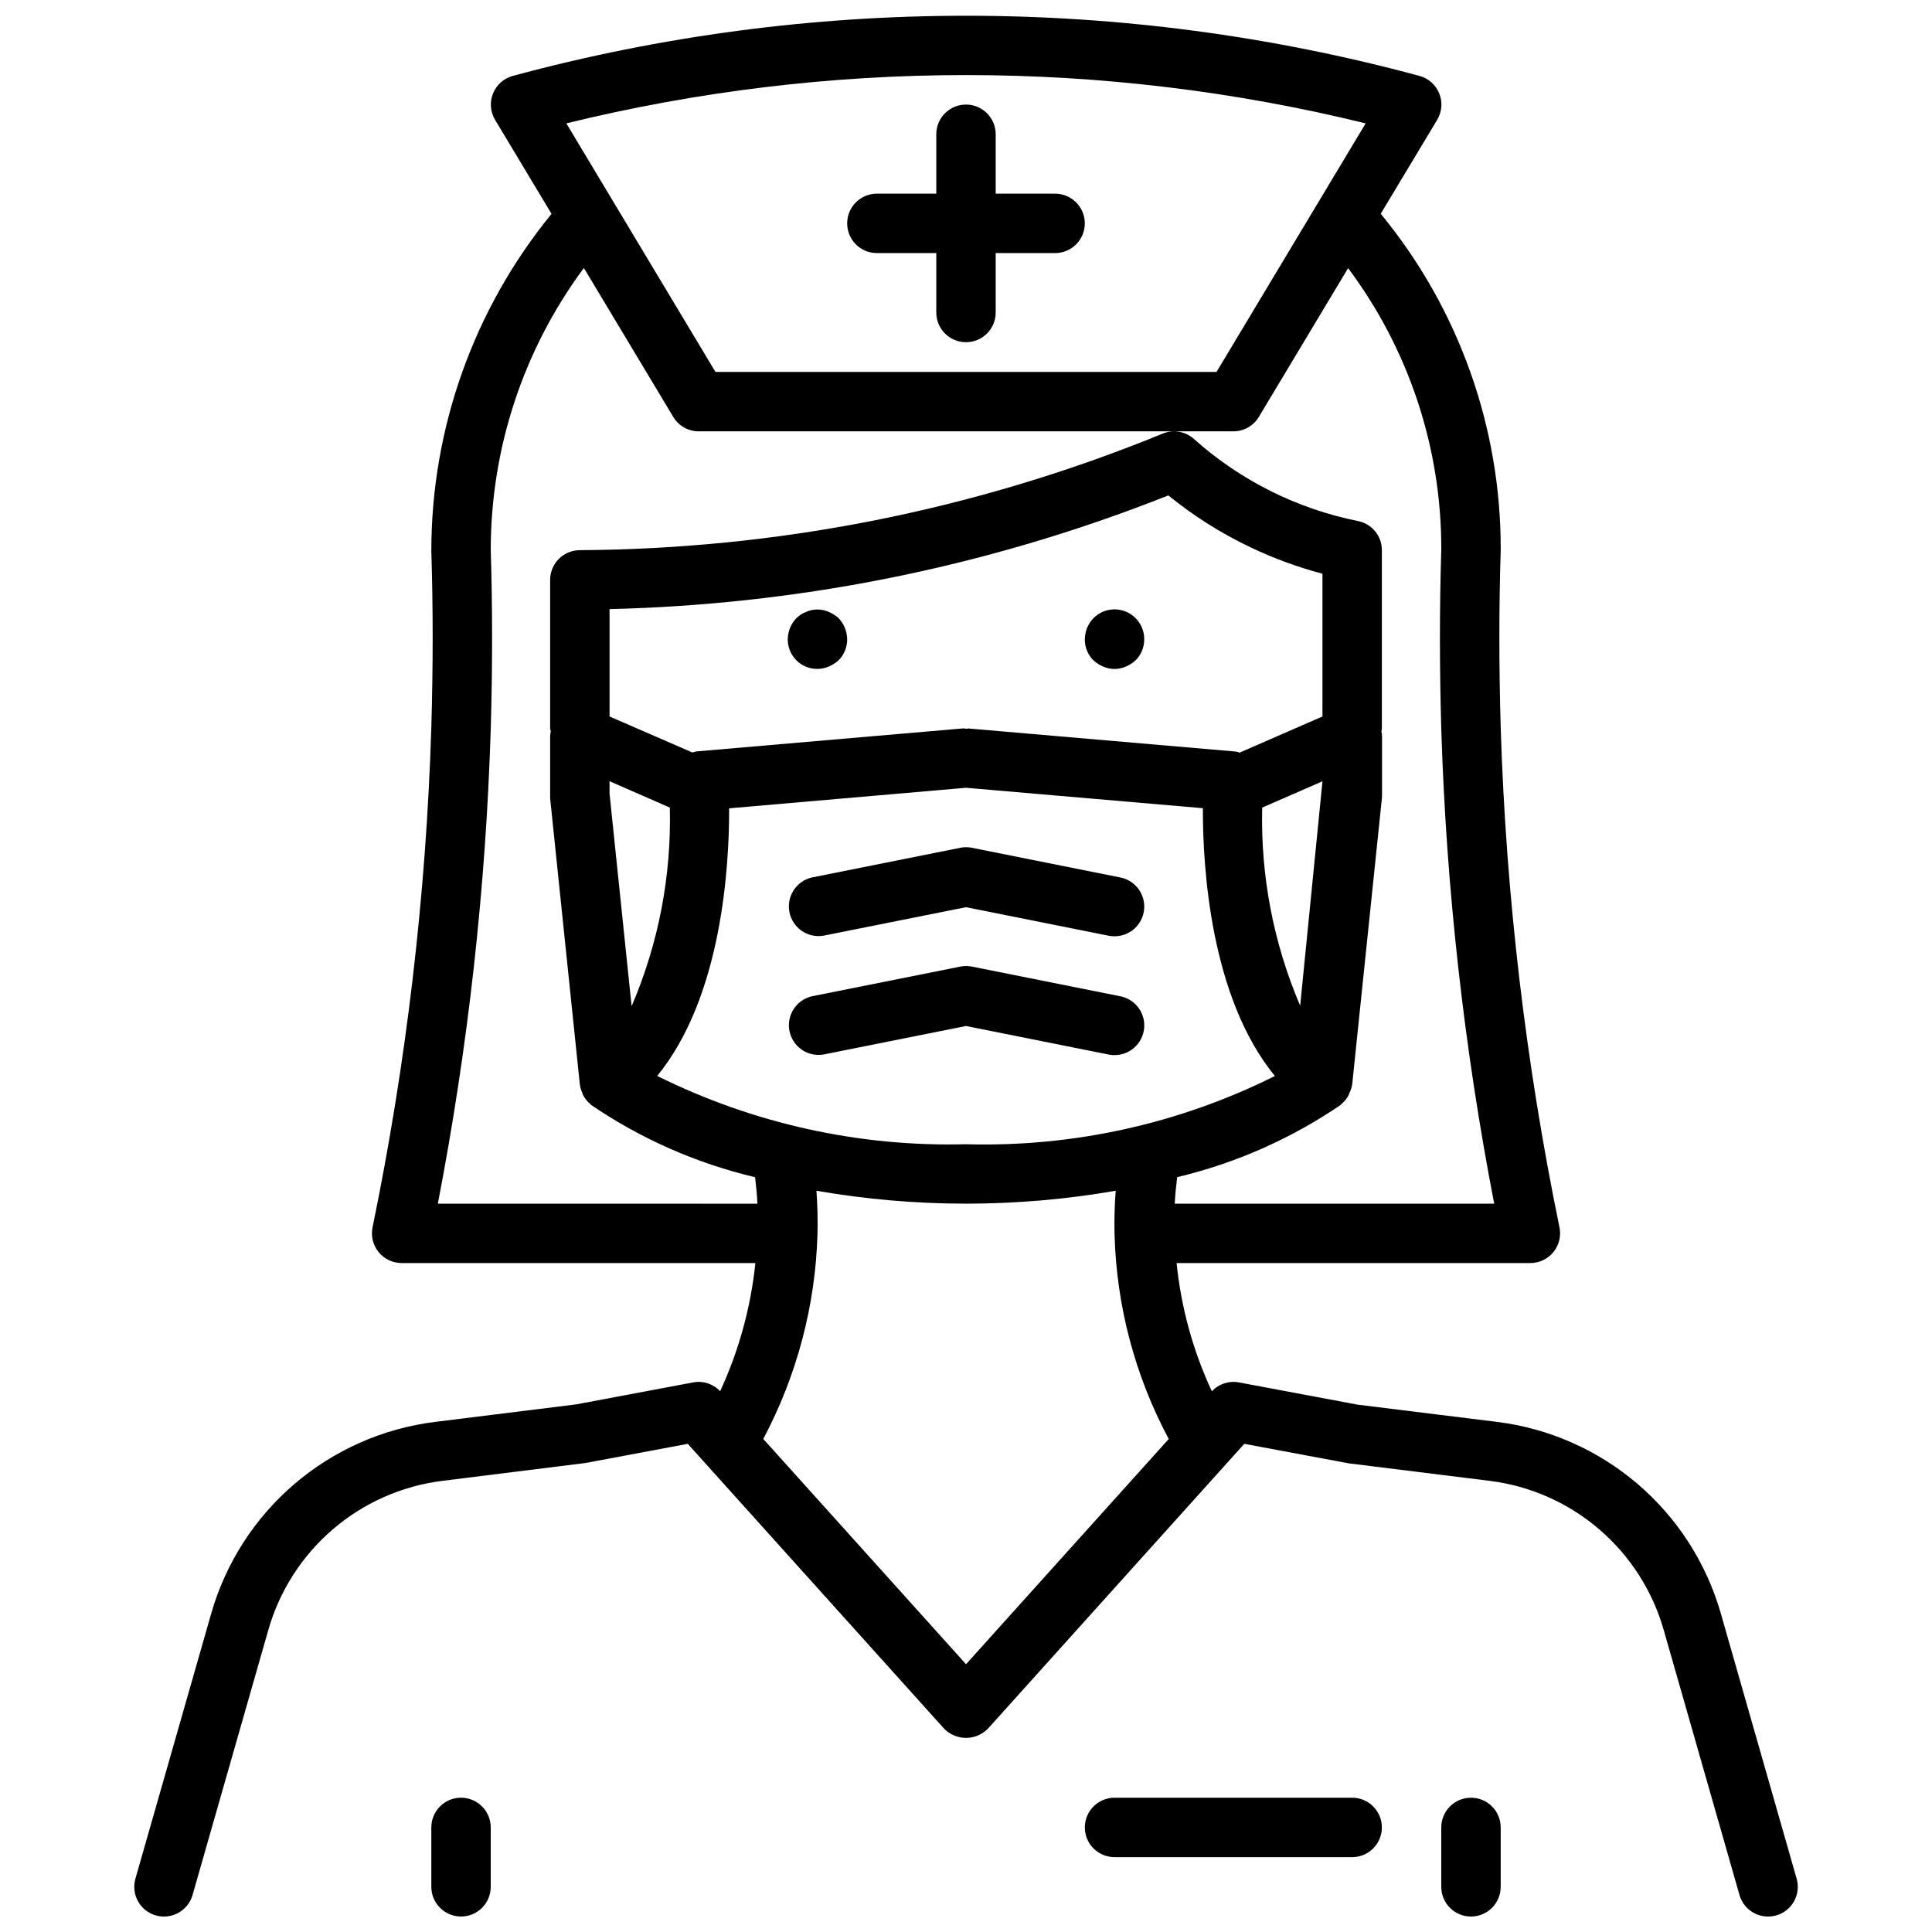
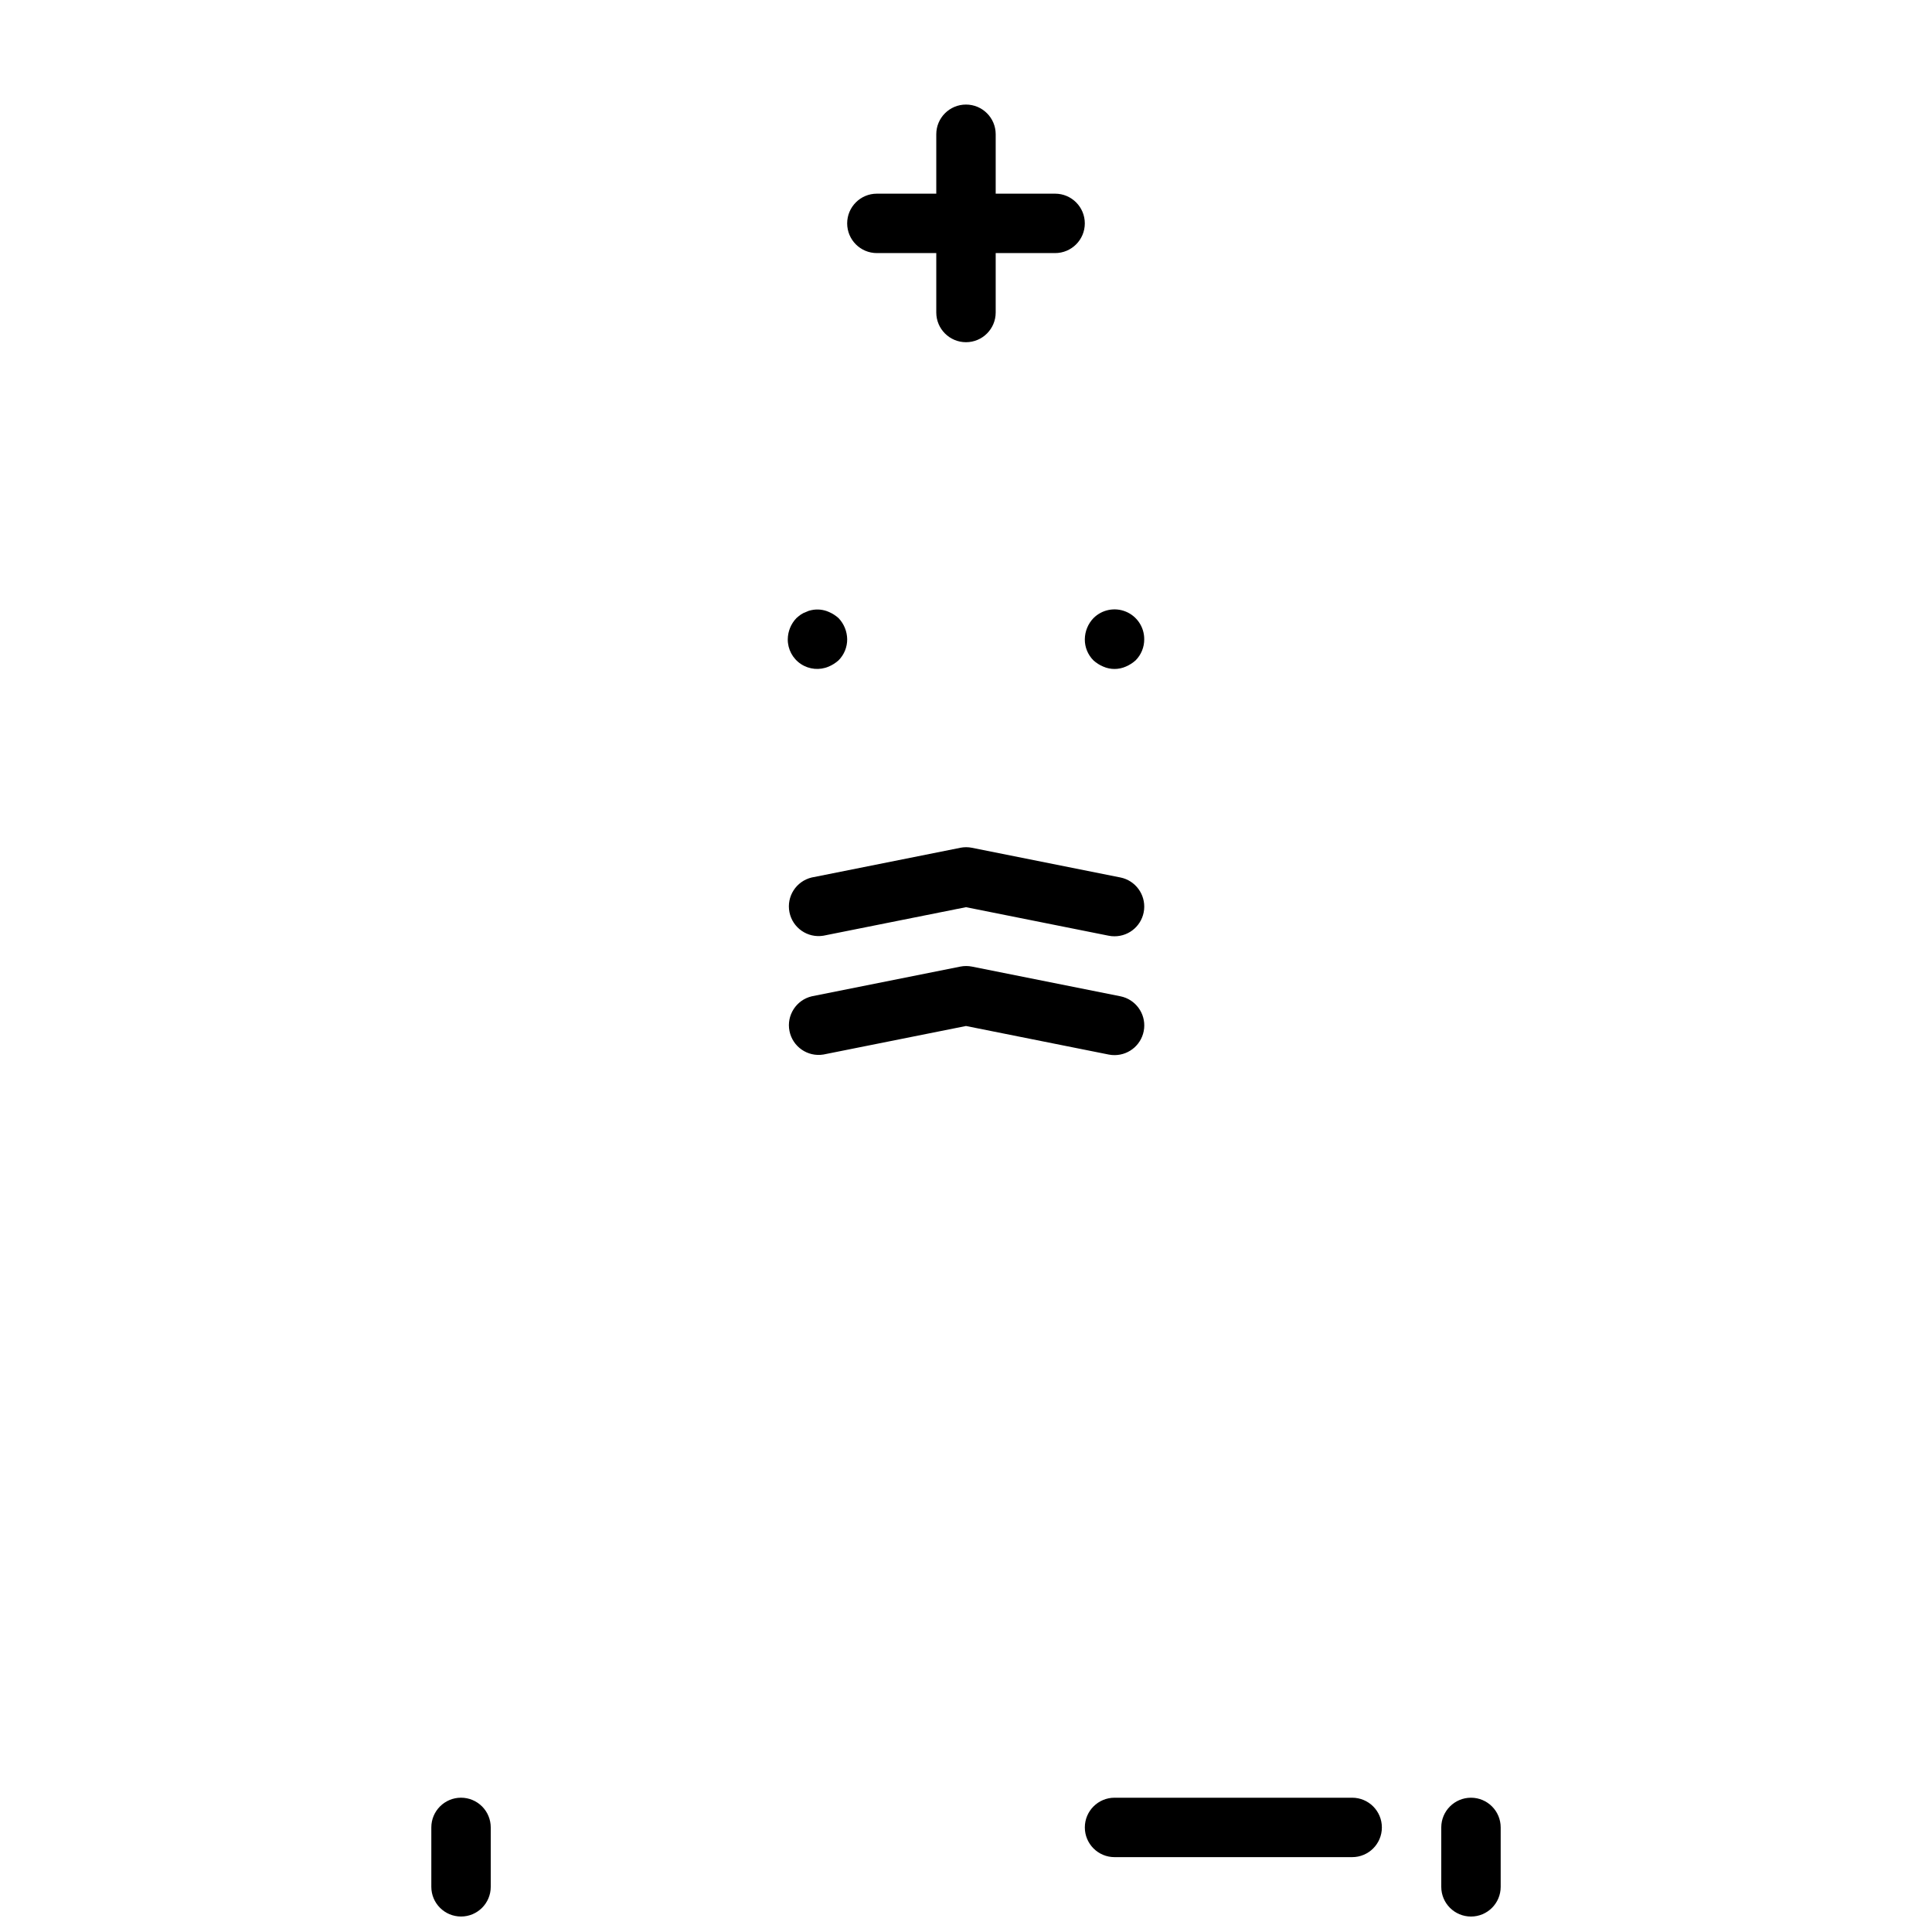
<svg xmlns="http://www.w3.org/2000/svg" width="800px" height="800px" version="1.1" viewBox="144 144 512 512">
  <defs>
    <clipPath id="c">
-       <path d="m179 148.09h442v503.81h-442z" />
-     </clipPath>
+       </clipPath>
    <clipPath id="b">
      <path d="m525 620h17v31.902h-17z" />
    </clipPath>
    <clipPath id="a">
      <path d="m258 620h17v31.902h-17z" />
    </clipPath>
  </defs>
  <path d="m437.79 423.46c0.516 0.109 1.043 0.16 1.574 0.156 4.043 0.004 7.434-3.055 7.84-7.078 0.406-4.023-2.305-7.703-6.266-8.508l-39.359-7.871c-1.02-0.203-2.07-0.203-3.086 0l-39.359 7.871c-4.129 0.977-6.746 5.047-5.914 9.207 0.832 4.16 4.812 6.91 8.996 6.223l37.785-7.559z" />
  <path d="m362.21 391.97 37.785-7.559 37.785 7.559h0.004c0.516 0.109 1.043 0.16 1.574 0.156 4.043 0.004 7.434-3.055 7.84-7.078s-2.305-7.703-6.266-8.508l-39.359-7.871c-1.02-0.203-2.07-0.203-3.086 0l-39.359 7.871c-4.129 0.977-6.746 5.047-5.914 9.207 0.832 4.16 4.812 6.91 8.996 6.223z" />
  <path d="m363.63 306.16c-1.434-0.633-3.031-0.797-4.566-0.473-0.492 0.086-0.969 0.246-1.414 0.473-0.504 0.172-0.984 0.41-1.426 0.707-0.41 0.293-0.801 0.609-1.172 0.945-1.441 1.508-2.258 3.504-2.285 5.59-0.027 2.633 1.277 5.102 3.469 6.562 2.195 1.461 4.973 1.719 7.394 0.68 0.953-0.402 1.832-0.961 2.598-1.652 1.48-1.484 2.301-3.496 2.285-5.59-0.031-2.086-0.848-4.082-2.285-5.59-0.766-0.691-1.645-1.25-2.598-1.652z" />
  <path d="m433.77 307.82c-1.441 1.508-2.258 3.504-2.281 5.59-0.023 2.094 0.801 4.109 2.281 5.59 0.766 0.695 1.645 1.254 2.598 1.652 1.906 0.84 4.078 0.84 5.984 0 0.949-0.402 1.828-0.961 2.598-1.652 1.477-1.484 2.297-3.496 2.281-5.59 0.02-3.199-1.898-6.09-4.852-7.316-2.957-1.227-6.356-0.543-8.609 1.727z" />
  <path d="m376.38 211.07h15.742v15.742c0 4.348 3.527 7.875 7.875 7.875s7.871-3.527 7.871-7.875v-15.742h15.742c4.348 0 7.875-3.523 7.875-7.871 0-4.348-3.527-7.875-7.875-7.875h-15.742v-15.742c0-4.348-3.523-7.871-7.871-7.871s-7.875 3.523-7.875 7.871v15.742h-15.742c-4.348 0-7.871 3.527-7.871 7.875 0 4.348 3.523 7.871 7.871 7.871z" />
  <g clip-path="url(#c)">
    <path d="m327.7 510.35-31 5.824-37.406 4.644h-0.004c-13.785 1.719-26.762 7.457-37.312 16.496-10.551 9.039-18.207 20.984-22.02 34.344l-20.074 70.219h0.004c-1.191 4.184 1.23 8.539 5.414 9.73 4.184 1.191 8.539-1.234 9.73-5.418l20.074-70.219c2.961-10.387 8.918-19.676 17.121-26.707 8.203-7.027 18.293-11.488 29.016-12.824l37.879-4.723 27.145-5.086 67.887 75.438c1.531 1.59 3.641 2.492 5.852 2.492 2.207 0 4.32-0.902 5.848-2.492l67.895-75.438 27.629 5.164 37.367 4.644h0.004c10.727 1.328 20.82 5.789 29.027 12.82 8.207 7.027 14.164 16.32 17.129 26.711l20.074 70.219h-0.004c0.965 3.383 4.059 5.715 7.574 5.715 0.73 0 1.461-0.102 2.164-0.297 2.008-0.574 3.711-1.918 4.727-3.746 1.016-1.824 1.262-3.977 0.691-5.984l-20.074-70.219c-3.812-13.367-11.473-25.316-22.031-34.359-10.559-9.043-23.547-14.777-37.34-16.488l-36.879-4.559-31.488-5.902c-2.637-0.492-5.34 0.398-7.164 2.363-4.996-10.73-8.152-22.219-9.344-33.992h93.762c2.363 0 4.602-1.066 6.094-2.894 1.492-1.832 2.086-4.238 1.613-6.551-8.98-43.629-14.191-87.949-15.578-132.47-0.473-16.066-0.473-31.805 0-47.012 0.121-32.512-11.125-64.043-31.797-89.141l14.957-24.883c1.27-2.117 1.477-4.703 0.559-6.992-0.922-2.289-2.859-4.012-5.242-4.66-78.684-21.258-161.6-21.258-240.29 0-2.379 0.648-4.32 2.371-5.238 4.66-0.922 2.289-0.715 4.875 0.555 6.992l14.957 24.906c-20.609 25.219-31.863 56.793-31.859 89.363 0.473 14.957 0.473 30.699 0 46.75-1.387 44.527-6.598 88.852-15.578 132.49-0.473 2.312 0.121 4.719 1.613 6.551 1.496 1.828 3.731 2.894 6.094 2.894h93.75c-1.223 11.758-4.375 23.23-9.34 33.961-1.828-1.949-4.523-2.828-7.144-2.332zm72.305 74.684-53.734-59.703c8.91-16.746 13.828-35.328 14.371-54.293 0.094-3.809 0-7.652-0.277-11.477h0.004c26.238 4.559 53.066 4.559 79.301 0-0.285 3.824-0.395 7.66-0.309 11.469h0.004c0.488 18.977 5.41 37.578 14.367 54.316zm72.5-241.58c-0.32-0.113-0.645-0.207-0.977-0.281l-70.848-6.117c-0.227 0.012-0.453 0.035-0.676 0.07-0.227-0.047-0.453-0.082-0.68-0.102l-70.848 6.117c-0.332 0.074-0.656 0.168-0.977 0.281l-21.961-9.547v-28.457c24.297-0.578 48.504-3.211 72.359-7.875 25.871-5.078 51.223-12.527 75.727-22.254 6.66 5.418 13.945 10.023 21.695 13.715 6.148 2.938 12.559 5.297 19.145 7.035v37.836zm21.965 7.598-5.91 59.465h-0.004c-7.078-16.574-10.512-34.48-10.059-52.5zm-172.96 6.965c0.457 18.07-2.996 36.023-10.125 52.633l-5.848-56.309v-3.312zm15.742 0.195 62.75-5.445 62.773 5.414c-0.047 15.406 1.922 50.004 19.082 70.973l-0.004 0.004c-25.383 12.668-53.496 18.879-81.852 18.074-28.348 0.746-56.445-5.473-81.832-18.105 17.137-20.949 19.105-55.512 19.059-70.91zm168.66-181.52-39.52 65.867h-132.79l-39.516-65.863v-0.004c69.574-17.062 142.24-17.062 211.82 0zm-245.88 286.29c8.02-41.473 12.707-83.516 14.02-125.73 0.473-16.375 0.473-32.426 0-47.453-0.016-26.93 8.637-53.152 24.68-74.781l23.68 39.453h-0.004c1.418 2.379 3.981 3.836 6.746 3.84h141.7c2.762 0 5.324-1.449 6.746-3.816l23.664-39.438c16.082 21.5 24.75 47.645 24.691 74.5-0.473 15.273-0.473 31.324 0 47.711 1.316 42.215 6.004 84.254 14.023 125.72h-84.664c0.125-2.363 0.363-4.723 0.652-7.031 15.477-3.684 30.148-10.164 43.297-19.121 0.062-0.055 0.094-0.133 0.156-0.188 0.844-0.688 1.539-1.543 2.031-2.512 0.078-0.156 0.086-0.332 0.148-0.488 0.363-0.695 0.609-1.441 0.742-2.215l7.871-75.84c0-0.27 0.039-0.543 0.039-0.789v-15.742 0.004c-0.016-0.418-0.07-0.832-0.156-1.238 0.055-0.262 0.094-0.527 0.117-0.793v-47.234c0-3.738-2.633-6.965-6.297-7.715-16.191-3.242-31.219-10.758-43.523-21.766-2.25-2.012-5.453-2.562-8.242-1.418-24.934 10.219-50.805 17.98-77.242 23.176-25.465 4.984-51.34 7.57-77.289 7.723-4.328 0.027-7.824 3.543-7.824 7.875v39.359c0.035 0.266 0.09 0.527 0.16 0.785-0.09 0.406-0.141 0.82-0.16 1.238v15.742 0.789l7.871 75.84 0.004-0.004c0.102 0.77 0.324 1.516 0.66 2.215 0.062 0.156 0.07 0.332 0.148 0.488 0.496 0.969 1.188 1.824 2.031 2.512 0.062 0.055 0.094 0.133 0.156 0.188 13.191 8.98 27.918 15.469 43.445 19.145 0.277 2.363 0.512 4.668 0.621 7.016z" />
  </g>
  <path d="m502.34 636.16c4.348 0 7.871-3.523 7.871-7.871 0-4.348-3.523-7.875-7.871-7.875h-62.977c-4.348 0-7.871 3.527-7.871 7.875 0 4.348 3.523 7.871 7.871 7.871z" />
  <g clip-path="url(#b)">
    <path d="m525.95 628.29v15.742c0 4.348 3.527 7.871 7.875 7.871 4.348 0 7.871-3.523 7.871-7.871v-15.742c0-4.348-3.523-7.875-7.871-7.875-4.348 0-7.875 3.527-7.875 7.875z" />
  </g>
  <g clip-path="url(#a)">
    <path d="m266.18 620.41c-4.348 0-7.875 3.527-7.875 7.875v15.742c0 4.348 3.527 7.871 7.875 7.871 4.348 0 7.871-3.523 7.871-7.871v-15.742c0-2.09-0.832-4.094-2.305-5.566-1.477-1.477-3.481-2.309-5.566-2.309z" />
  </g>
</svg>